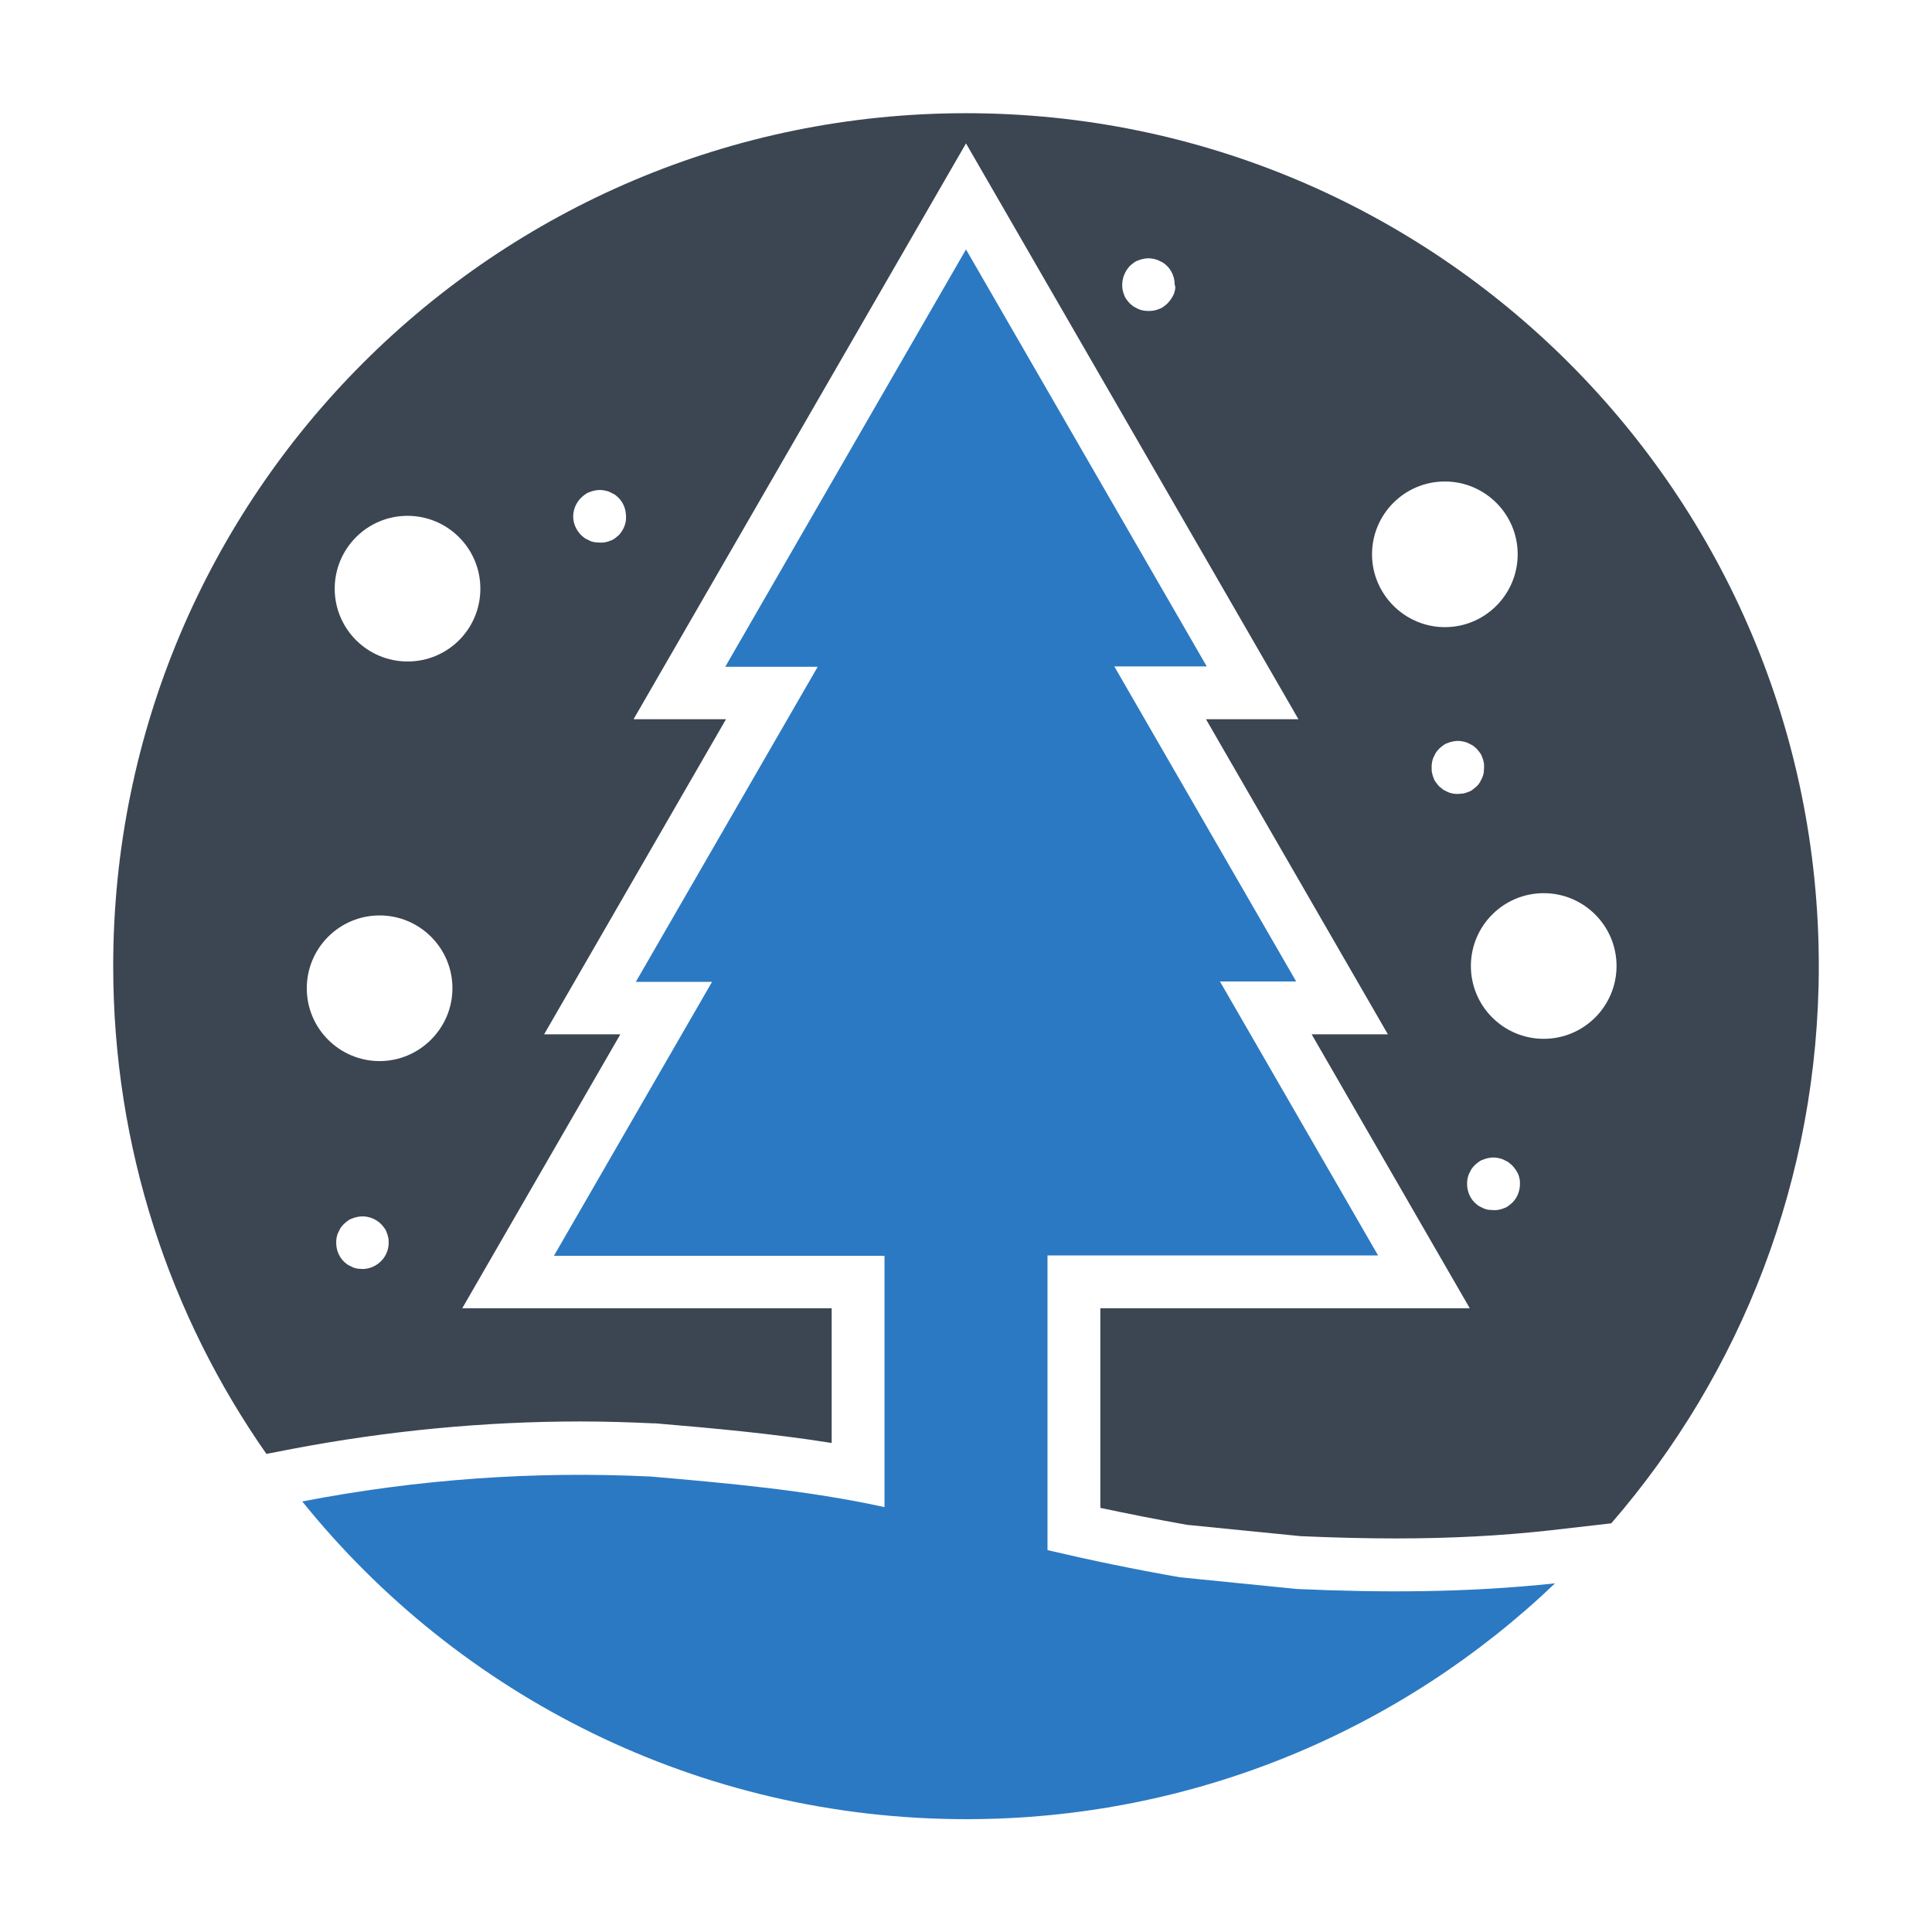
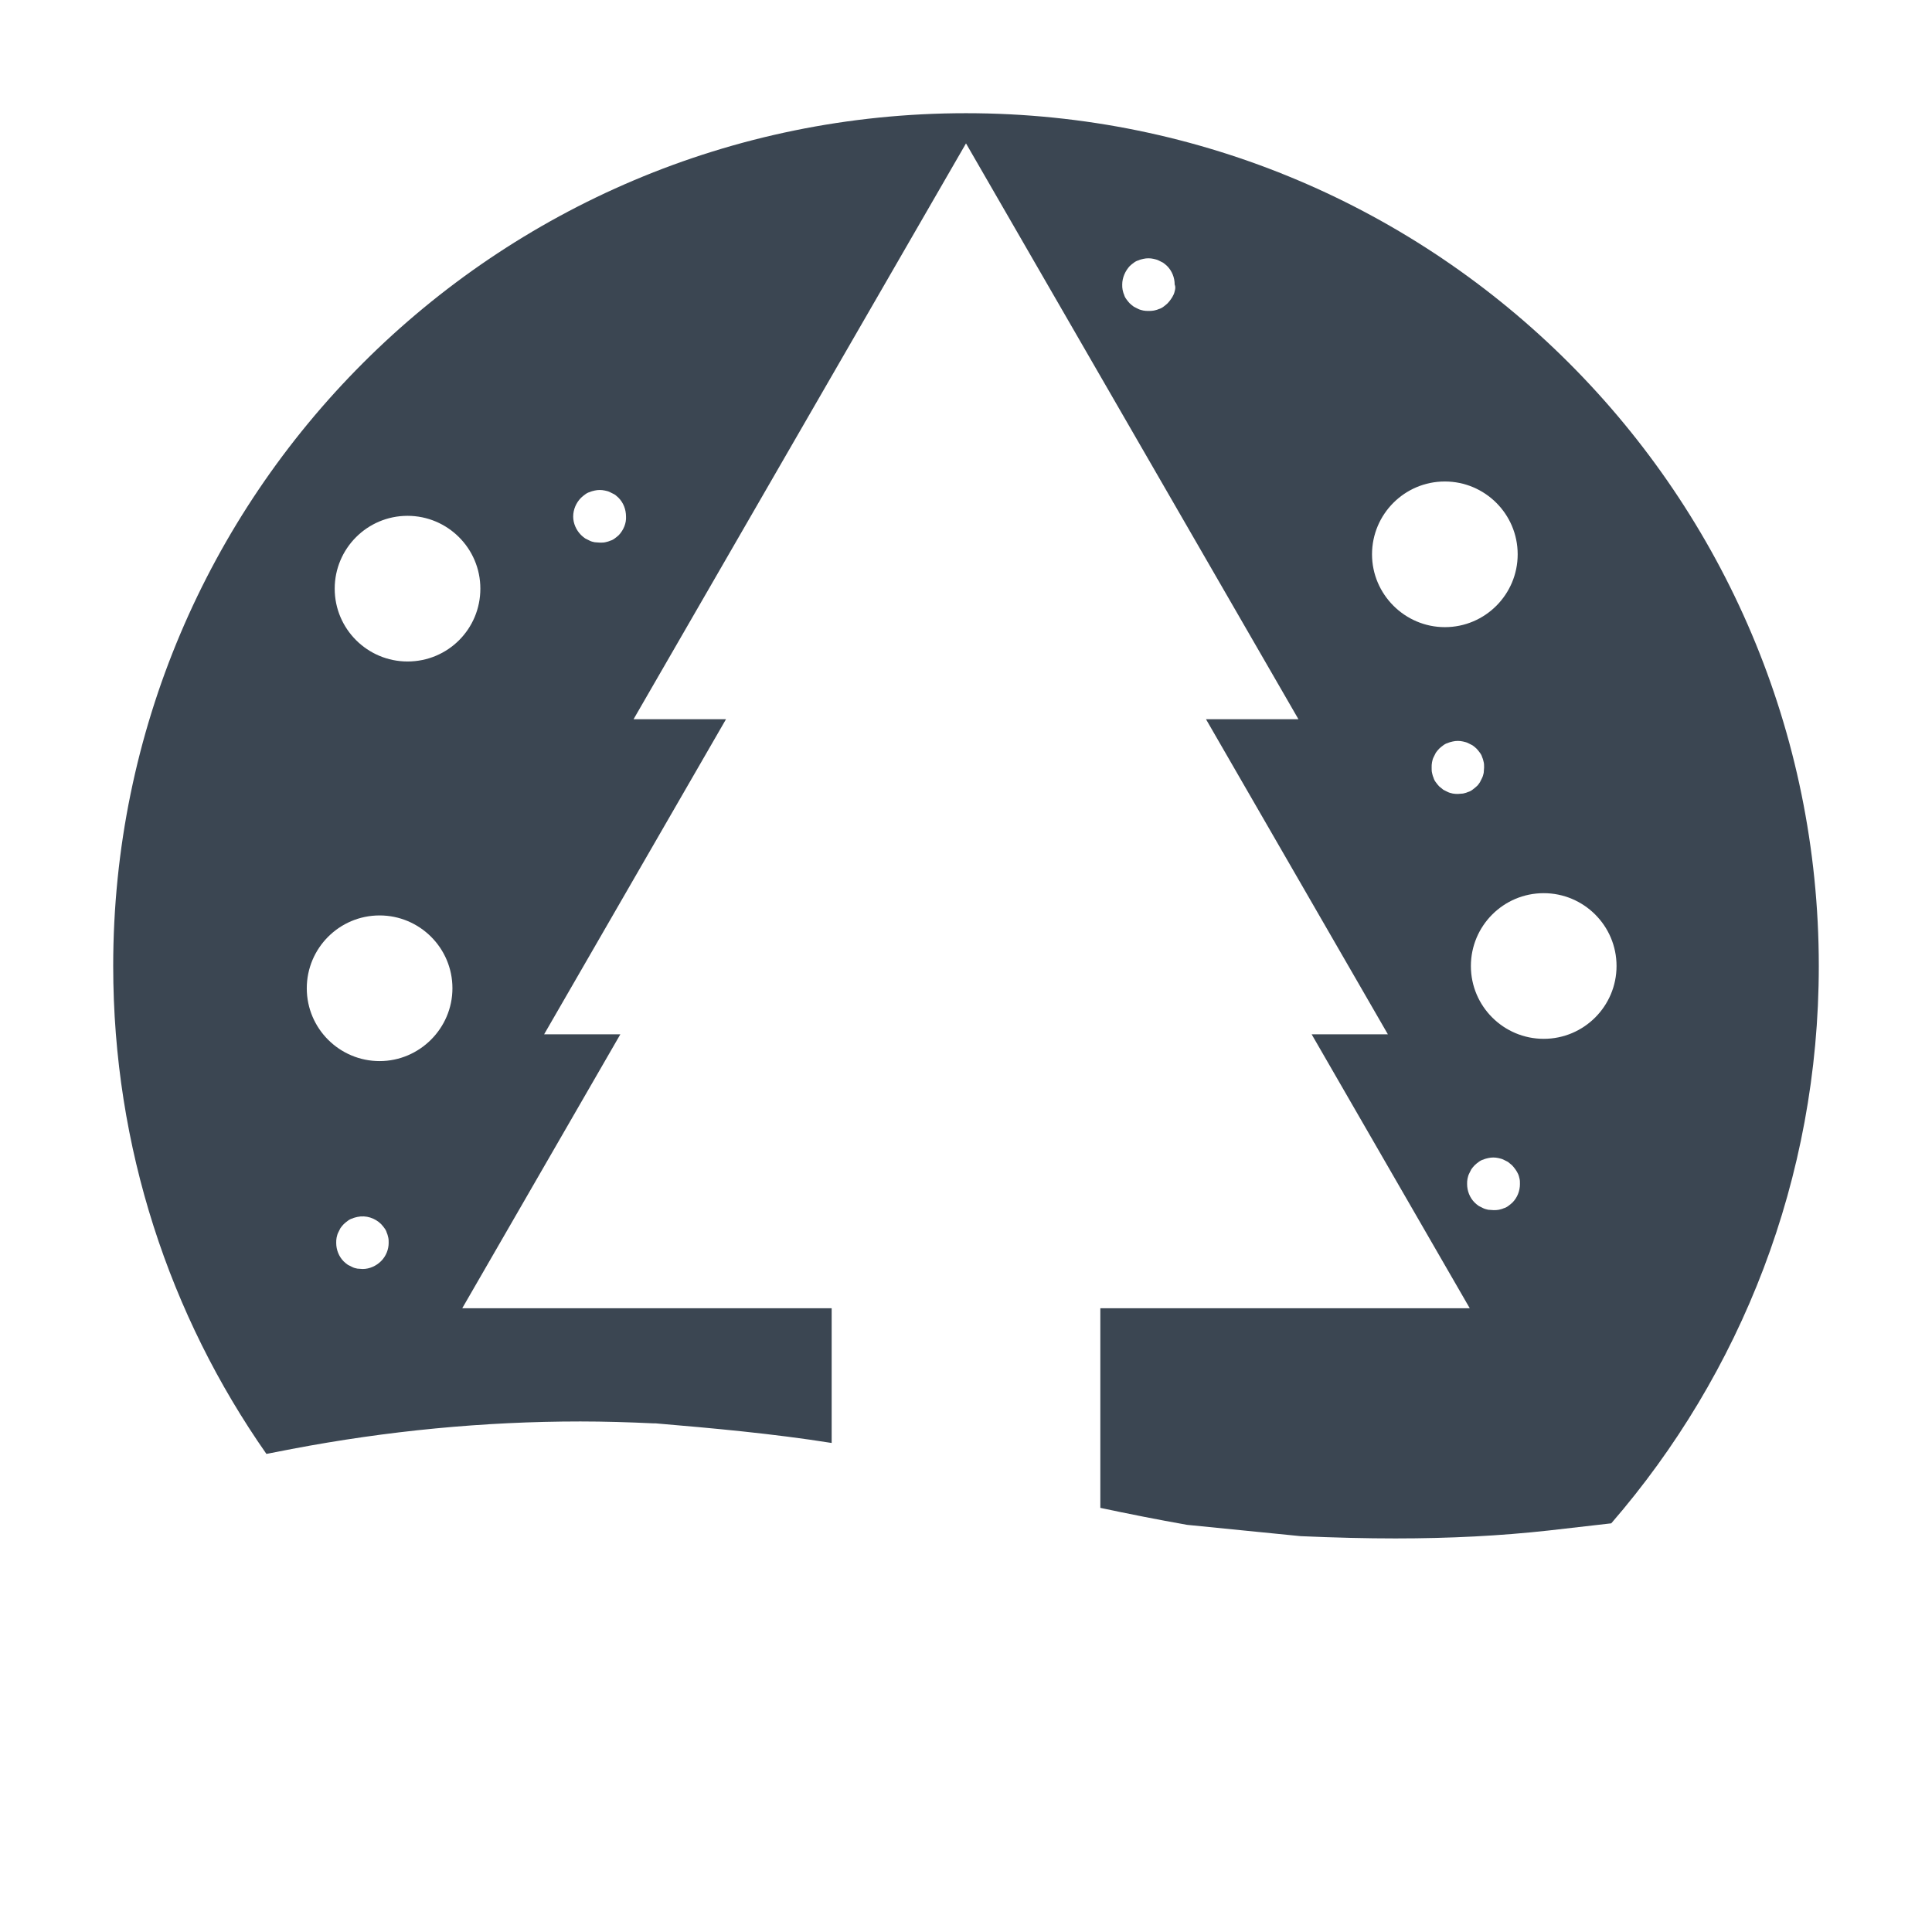
<svg xmlns="http://www.w3.org/2000/svg" width="800px" height="800px" viewBox="0 0 512 512" id="Layer_1" version="1.1" xml:space="preserve">
  <style type="text/css">
	.st0{fill:#3B4652;}
	.st1{fill:#2B79C2;}
</style>
  <g>
-     <path class="st1" d="M343.7,421.1l-31-3.1c-12-2.1-23.6-4.5-35.1-7.2v-78.1h87.6l-41.9-72.6h20.2l-48.2-83.5h24.5L256,66.1   l-63.8,110.6h24.5l-48.2,83.5h20.2l-41.9,72.6h87.6v66.6c-20.6-4.5-41.3-6.3-61.9-8.1c-30.9-1.5-61.8,0.7-92.4,6.6   c41.4,51.4,104.9,84.2,176,84.2c60.5,0,115.5-23.8,156-62.5C388.7,422.1,366.2,422.1,343.7,421.1z" />
    <path class="st0" d="M256,30C131.2,30,30,131.2,30,256c0,48.1,15,92.7,40.6,129.3l6.7-1.3c25.2-4.8,50.9-7.3,76.5-7.3   c6.4,0,12.9,0.2,19.3,0.5l0.3,0l0.3,0c15.3,1.3,30.9,2.7,46.7,5.2v-35.7h-97.9l41.9-72.6h-20.2l48.2-83.5h-24.5L256,38l88.1,152.6   h-24.5l48.2,83.5h-20.2l41.9,72.6h-97.9v52.9c7.5,1.6,15.1,3.1,23,4.5l30.1,3c9.2,0.4,17.4,0.6,25.1,0.6c14.6,0,27.9-0.7,40.6-2.1   l16.6-1.9c34.3-39.6,55-91.3,55-147.7C482,131.2,380.8,30,256,30z M101,334.2c-1.3,1.3-3.1,2.1-4.9,2.1c-0.5,0-0.9-0.1-1.4-0.1   c-0.5-0.1-0.9-0.2-1.3-0.4c-0.4-0.2-0.8-0.4-1.2-0.6c-0.4-0.3-0.7-0.5-1.1-0.9c-1.3-1.3-2-3.1-2-4.9c0-0.5,0-0.9,0.1-1.4   c0.1-0.4,0.2-0.9,0.4-1.3c0.2-0.4,0.4-0.8,0.6-1.2c0.3-0.4,0.5-0.7,0.9-1.1c0.3-0.3,0.7-0.6,1.1-0.9c0.4-0.3,0.8-0.5,1.2-0.6   c0.4-0.2,0.9-0.3,1.3-0.4c2.3-0.5,4.7,0.3,6.3,1.9c0.3,0.3,0.6,0.7,0.9,1.1c0.3,0.4,0.5,0.8,0.6,1.2c0.2,0.4,0.3,0.9,0.4,1.3   c0.1,0.4,0.1,0.9,0.1,1.4C103,331.1,102.3,332.9,101,334.2z M100.6,281.2c-10.6,0-19.3-8.6-19.3-19.3c0-10.6,8.6-19.3,19.3-19.3   c10.6,0,19.3,8.6,19.3,19.3C119.9,272.5,111.2,281.2,100.6,281.2z M108,175.3c-10.6,0-19.3-8.6-19.3-19.3   c0-10.6,8.6-19.3,19.3-19.3c10.6,0,19.3,8.6,19.3,19.3C127.3,166.7,118.7,175.3,108,175.3z M164,141.8c-0.3,0.3-0.7,0.6-1.1,0.9   c-0.4,0.3-0.8,0.5-1.2,0.6c-0.4,0.2-0.9,0.3-1.3,0.4c-0.4,0.1-0.9,0.1-1.4,0.1c-0.5,0-0.9-0.1-1.4-0.1c-0.5-0.1-0.9-0.2-1.3-0.4   c-0.4-0.2-0.8-0.4-1.2-0.6c-0.4-0.3-0.7-0.5-1.1-0.9c-1.3-1.3-2.1-3.1-2.1-4.9c0-1.9,0.8-3.7,2.1-5c0.3-0.3,0.7-0.6,1.1-0.9   c0.4-0.3,0.8-0.5,1.2-0.6c0.4-0.2,0.9-0.3,1.3-0.4c0.9-0.2,1.8-0.2,2.7,0c0.5,0.1,0.9,0.2,1.3,0.4c0.4,0.2,0.8,0.4,1.2,0.6   s0.7,0.6,1.1,0.9c1.3,1.3,2,3.1,2,5C166,138.6,165.3,140.4,164,141.8z M311.4,76.8c-0.1,0.4-0.2,0.9-0.4,1.3   c-0.2,0.4-0.4,0.8-0.7,1.2c-0.3,0.4-0.5,0.7-0.9,1.1c-0.3,0.3-0.7,0.6-1.1,0.9c-0.4,0.3-0.8,0.5-1.2,0.6c-0.4,0.2-0.9,0.3-1.3,0.4   c-0.5,0.1-0.9,0.1-1.4,0.1c-0.5,0-0.9,0-1.4-0.1c-0.4-0.1-0.9-0.2-1.3-0.4c-0.4-0.2-0.8-0.4-1.2-0.6c-0.4-0.3-0.8-0.6-1.1-0.9   c-0.3-0.3-0.6-0.7-0.9-1.1c-0.3-0.4-0.5-0.8-0.6-1.2c-0.2-0.4-0.3-0.9-0.4-1.3c-0.1-0.5-0.1-0.9-0.1-1.4c0-1.8,0.8-3.6,2-4.9   c0.3-0.3,0.7-0.6,1.1-0.9c0.4-0.3,0.8-0.5,1.2-0.6c0.4-0.2,0.9-0.3,1.3-0.4c0.9-0.2,1.8-0.2,2.7,0c0.4,0.1,0.9,0.2,1.3,0.4   c0.4,0.2,0.8,0.4,1.2,0.6c0.4,0.3,0.7,0.5,1.1,0.9c1.3,1.3,2,3.1,2,4.9C311.5,75.9,311.5,76.3,311.4,76.8z M363.6,146.9   c0-10.6,8.6-19.3,19.3-19.3c10.6,0,19.3,8.6,19.3,19.3c0,10.6-8.6,19.3-19.3,19.3C372.3,166.2,363.6,157.5,363.6,146.9z    M386.4,210.4c-0.5,0-0.9,0-1.4-0.1c-0.4-0.1-0.9-0.2-1.3-0.4c-0.4-0.2-0.8-0.4-1.2-0.6c-0.4-0.3-0.7-0.6-1.1-0.9   c-0.3-0.3-0.6-0.7-0.9-1.1c-0.3-0.4-0.5-0.8-0.6-1.2c-0.2-0.4-0.3-0.9-0.4-1.3c-0.1-0.4-0.1-0.9-0.1-1.4c0-0.5,0-0.9,0.1-1.4   c0.1-0.5,0.2-0.9,0.4-1.3c0.2-0.4,0.4-0.8,0.6-1.2c0.3-0.4,0.5-0.7,0.9-1.1c0.3-0.3,0.7-0.6,1.1-0.9c0.4-0.3,0.8-0.5,1.2-0.6   c0.4-0.2,0.9-0.3,1.3-0.4c0.9-0.2,1.8-0.2,2.7,0c0.4,0.1,0.9,0.2,1.3,0.4c0.4,0.2,0.8,0.4,1.2,0.6c0.4,0.3,0.7,0.5,1.1,0.9   c0.3,0.3,0.6,0.7,0.9,1.1c0.3,0.4,0.5,0.8,0.6,1.2c0.2,0.4,0.3,0.9,0.4,1.3c0.1,0.4,0.1,0.9,0.1,1.4c0,0.5-0.1,0.9-0.1,1.4   c-0.1,0.4-0.2,0.9-0.4,1.3c-0.2,0.4-0.4,0.8-0.6,1.2c-0.3,0.4-0.5,0.8-0.9,1.1c-0.3,0.3-0.7,0.6-1.1,0.9c-0.4,0.3-0.8,0.5-1.2,0.6   c-0.4,0.2-0.9,0.3-1.3,0.4C387.3,210.3,386.8,210.4,386.4,210.4z M400.8,318.7c-0.3,0.3-0.7,0.6-1.1,0.9c-0.4,0.3-0.8,0.5-1.2,0.6   c-0.4,0.2-0.9,0.3-1.3,0.4c-0.5,0.1-0.9,0.1-1.4,0.1c-0.5,0-0.9-0.1-1.4-0.1c-0.4-0.1-0.9-0.2-1.3-0.4c-0.4-0.2-0.8-0.4-1.2-0.6   c-0.4-0.3-0.7-0.5-1.1-0.9c-1.3-1.3-2-3.1-2-4.9c0-0.5,0-0.9,0.1-1.4c0.1-0.4,0.2-0.9,0.4-1.3c0.2-0.4,0.4-0.8,0.6-1.2   c0.3-0.4,0.5-0.7,0.9-1.1c0.3-0.3,0.7-0.6,1.1-0.9c0.4-0.3,0.8-0.5,1.2-0.6c0.4-0.2,0.9-0.3,1.3-0.4c0.9-0.2,1.8-0.2,2.7,0   c0.4,0.1,0.9,0.2,1.3,0.4c0.4,0.2,0.8,0.4,1.2,0.6c0.4,0.3,0.7,0.6,1.1,0.9c0.3,0.3,0.6,0.7,0.9,1.1c0.3,0.4,0.5,0.8,0.7,1.2   c0.2,0.4,0.3,0.9,0.4,1.3c0.1,0.4,0.1,0.9,0.1,1.4C402.8,315.6,402.1,317.4,400.8,318.7z M409.1,275.3c-10.6,0-19.3-8.6-19.3-19.3   c0-10.6,8.6-19.3,19.3-19.3c10.6,0,19.3,8.6,19.3,19.3C428.4,266.6,419.8,275.3,409.1,275.3z" />
  </g>
</svg>